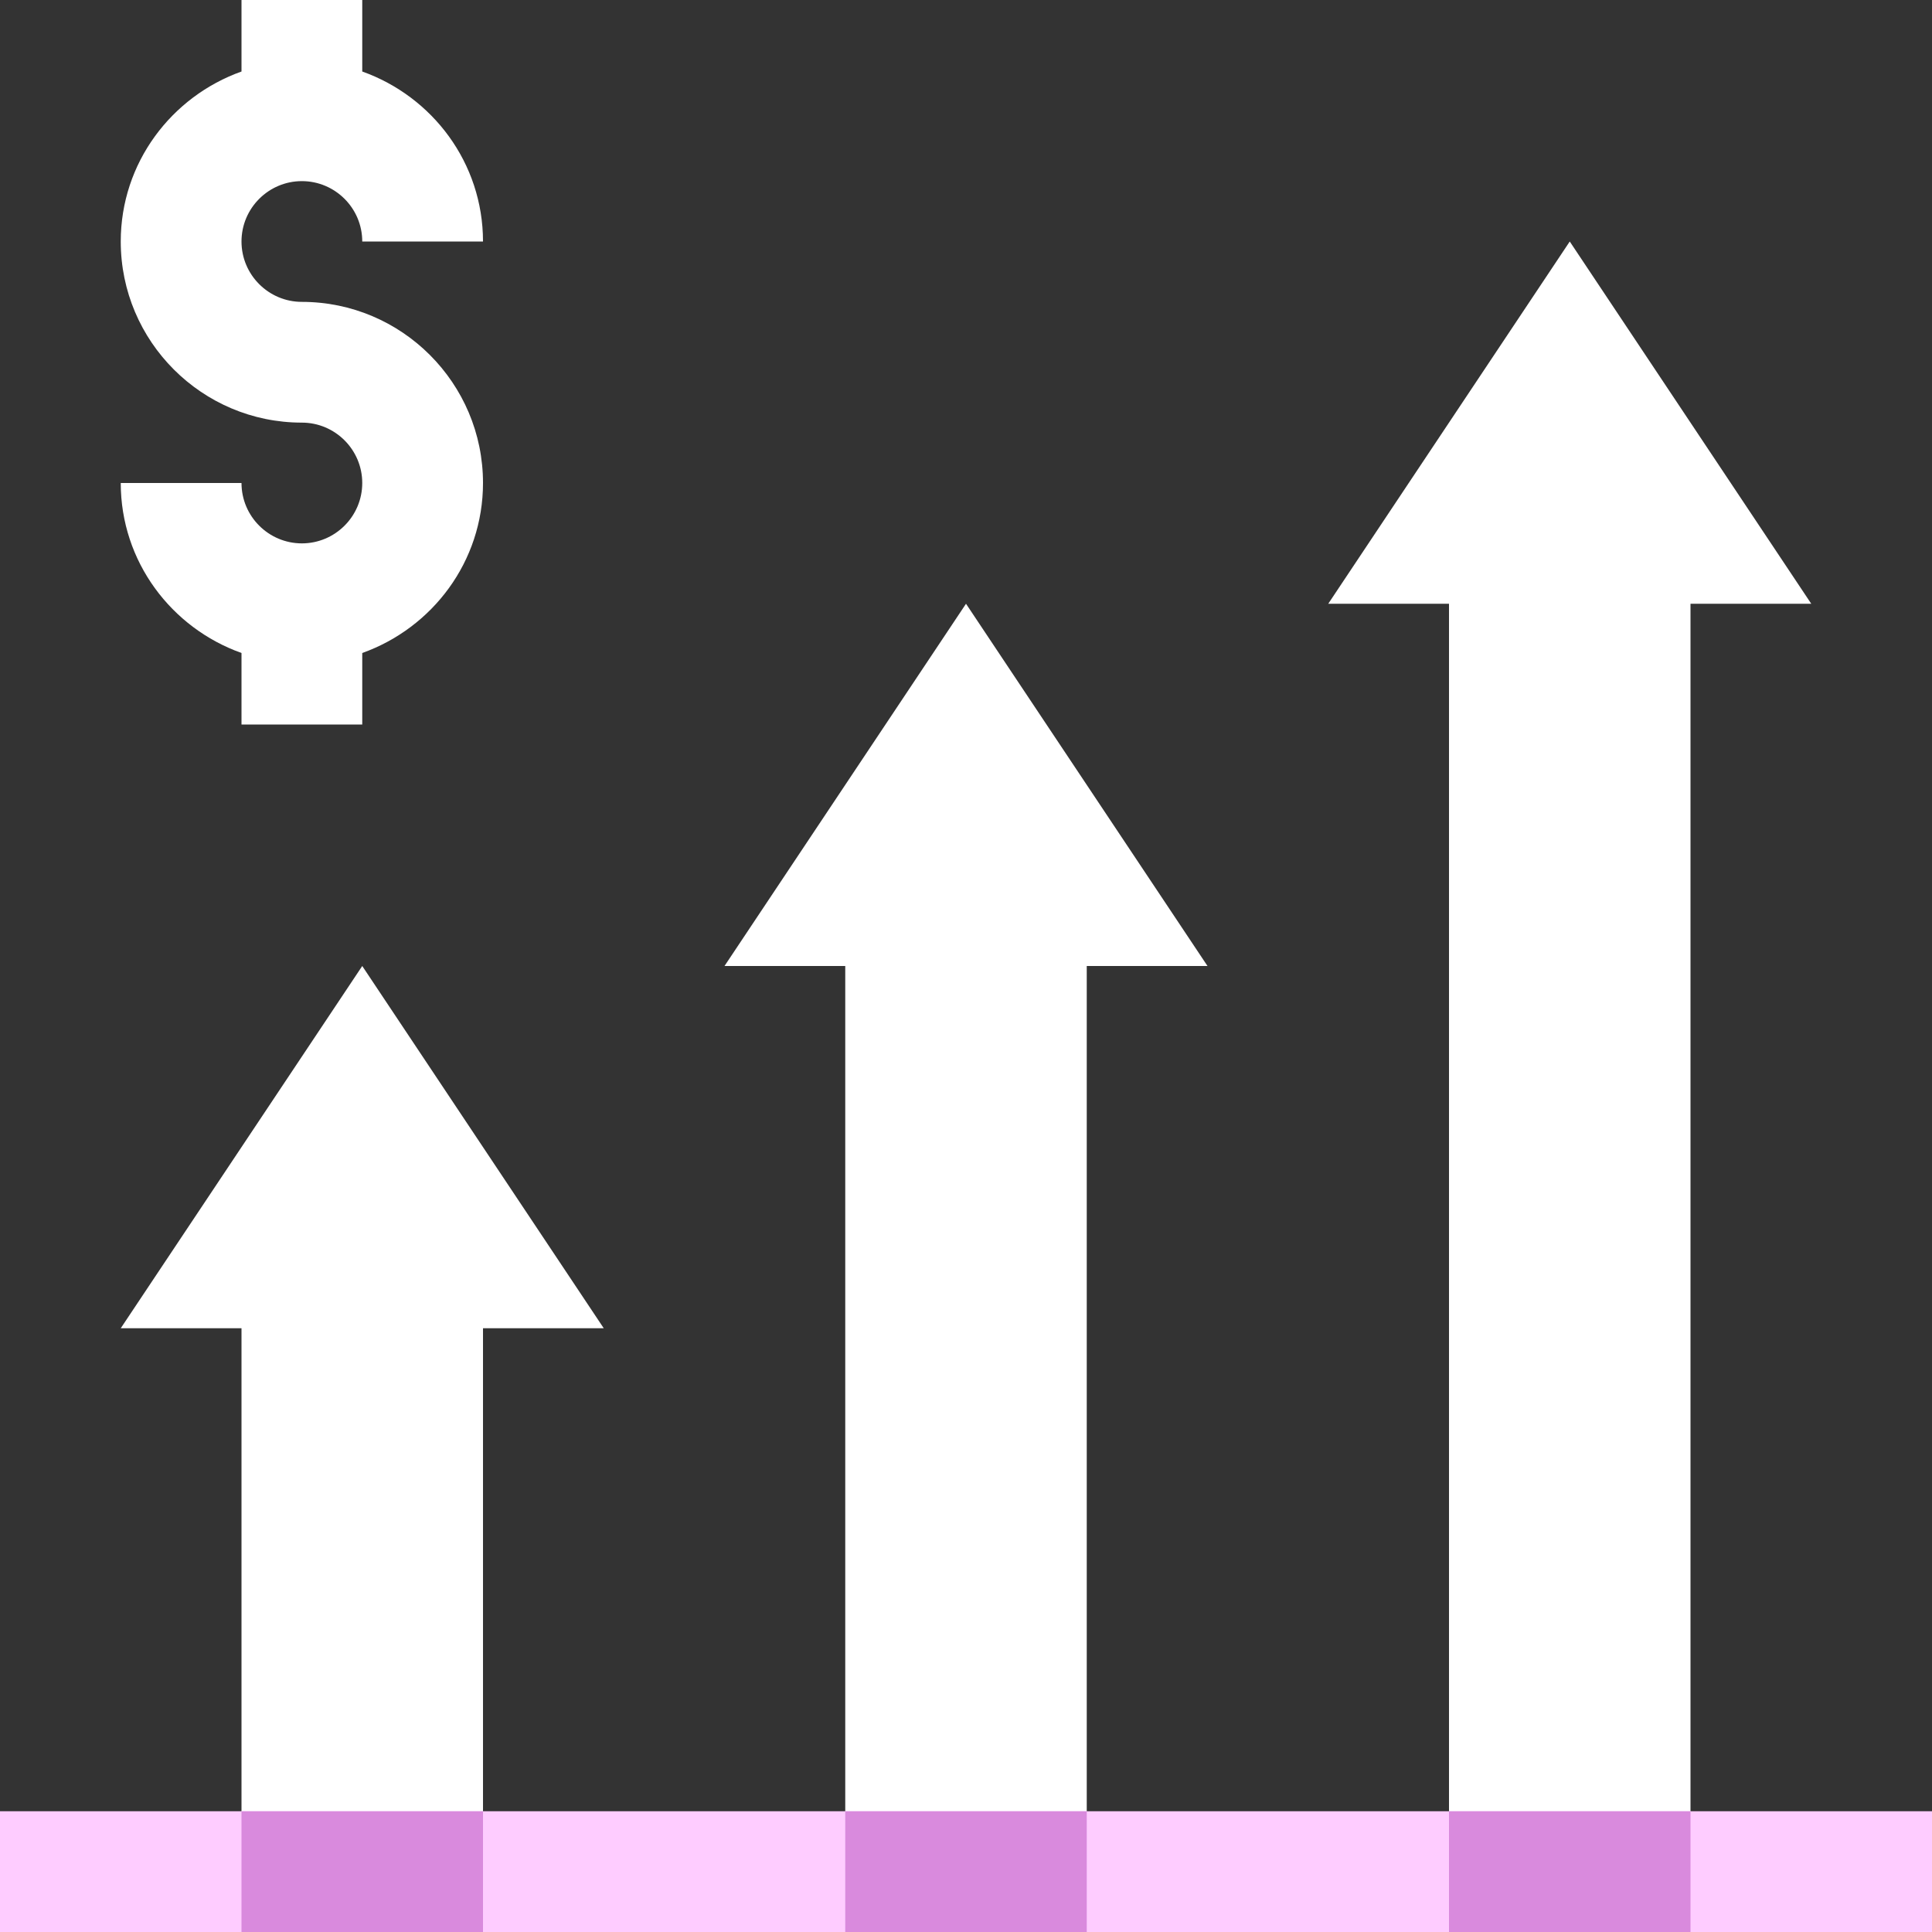
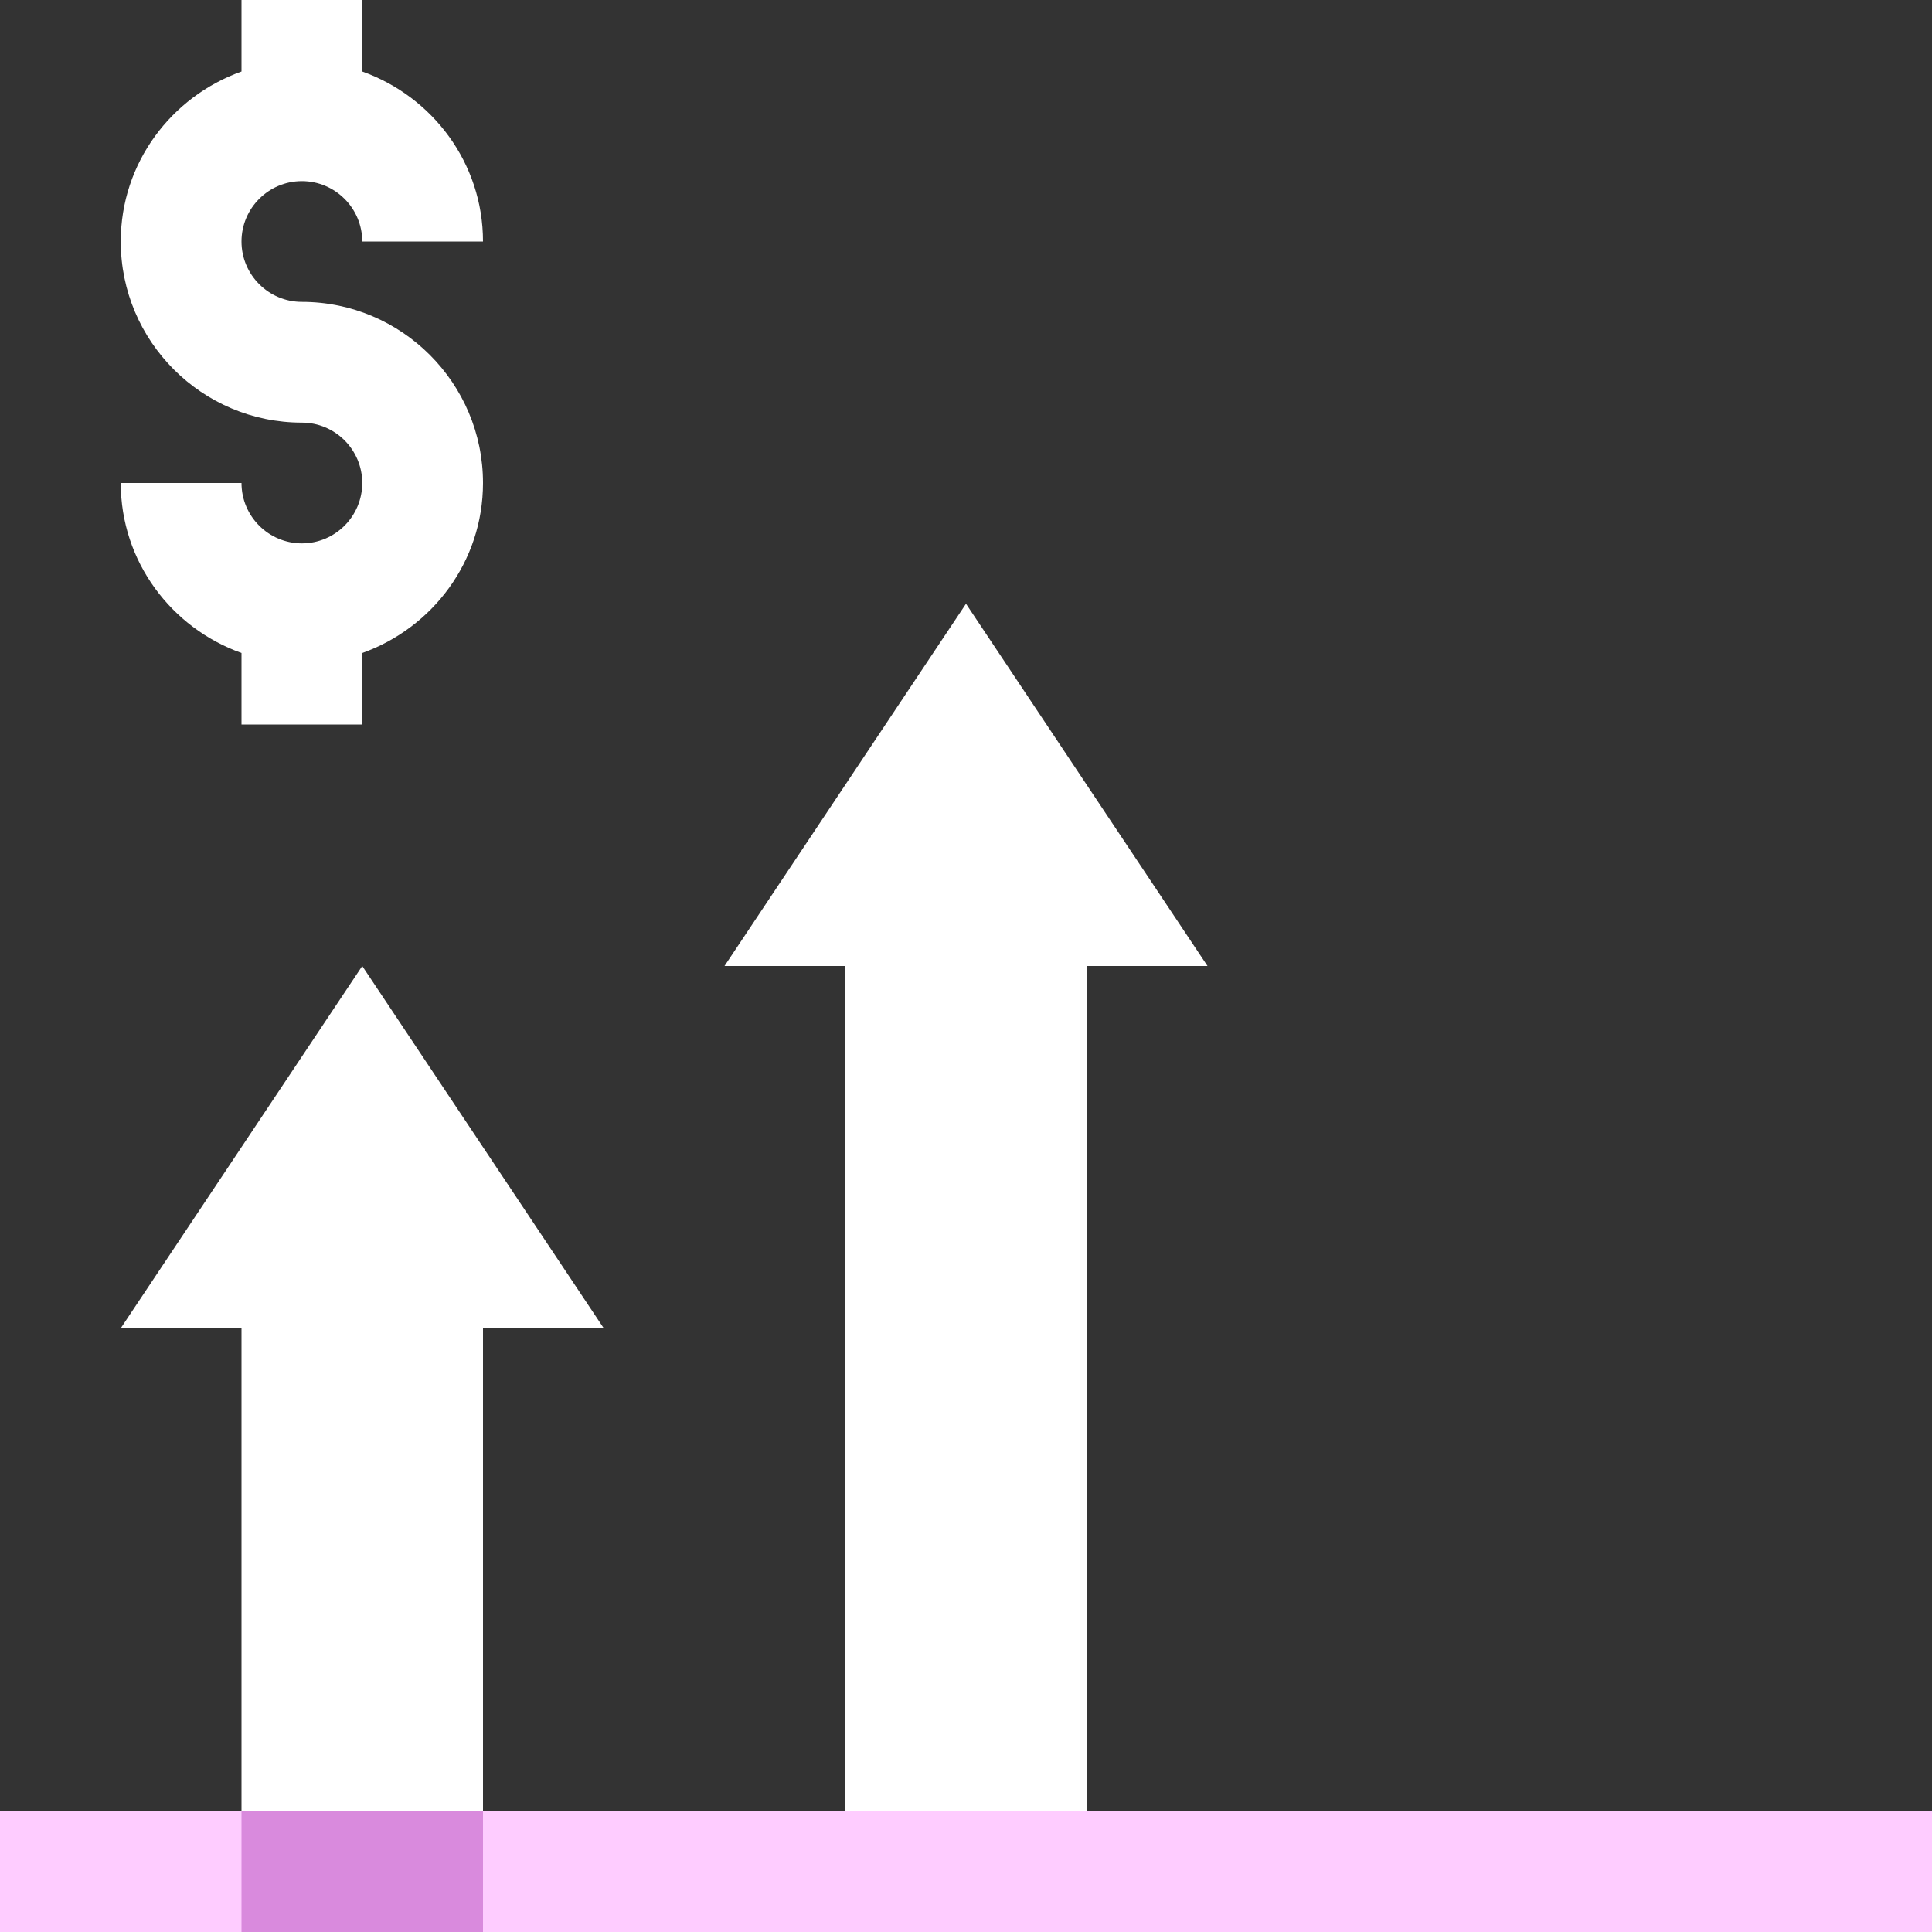
<svg xmlns="http://www.w3.org/2000/svg" id="Capa_1" viewBox="0 0 512 512">
  <rect x="0" y="0" width="512" height="512" fill="#333333" stroke="none" />
  <defs>
    <style>.cls-1{fill:#fff;}.cls-2{fill:#feccff;}.cls-3{fill:#d98add;}</style>
  </defs>
  <g>
-     <path class="cls-1" d="m416,64l-64,96h32v352h64V160h32l-64-96Z" />
    <path class="cls-1" d="m256,160l-64,96h32v256h64v-256h32l-64-96Z" />
    <path class="cls-1" d="m96,256l-64,96h32v160h64v-160h32l-64-96Z" />
  </g>
  <path class="cls-2" d="m0,480h512v32H0v-32Z" />
  <path class="cls-1" d="m80,80c-8.81,0-16-7.17-16-16s7.19-16,16-16,16,7.17,16,16h32c0-20.83-13.42-38.43-32-45.05V0h-32v18.95c-18.58,6.63-32,24.22-32,45.05,0,26.47,21.53,48,48,48,8.81,0,16,7.17,16,16s-7.19,16-16,16-16-7.17-16-16h-32c0,20.83,13.42,38.43,32,45.05v18.95h32v-18.95c18.58-6.63,32-24.22,32-45.05,0-26.47-21.53-48-48-48Z" />
  <path class="cls-3" d="m64,480h64v32h-64v-32Z" />
-   <path class="cls-3" d="m384,480h64v32h-64v-32Z" />
-   <path class="cls-3" d="m224,480h64v32h-64v-32Z" />
</svg>